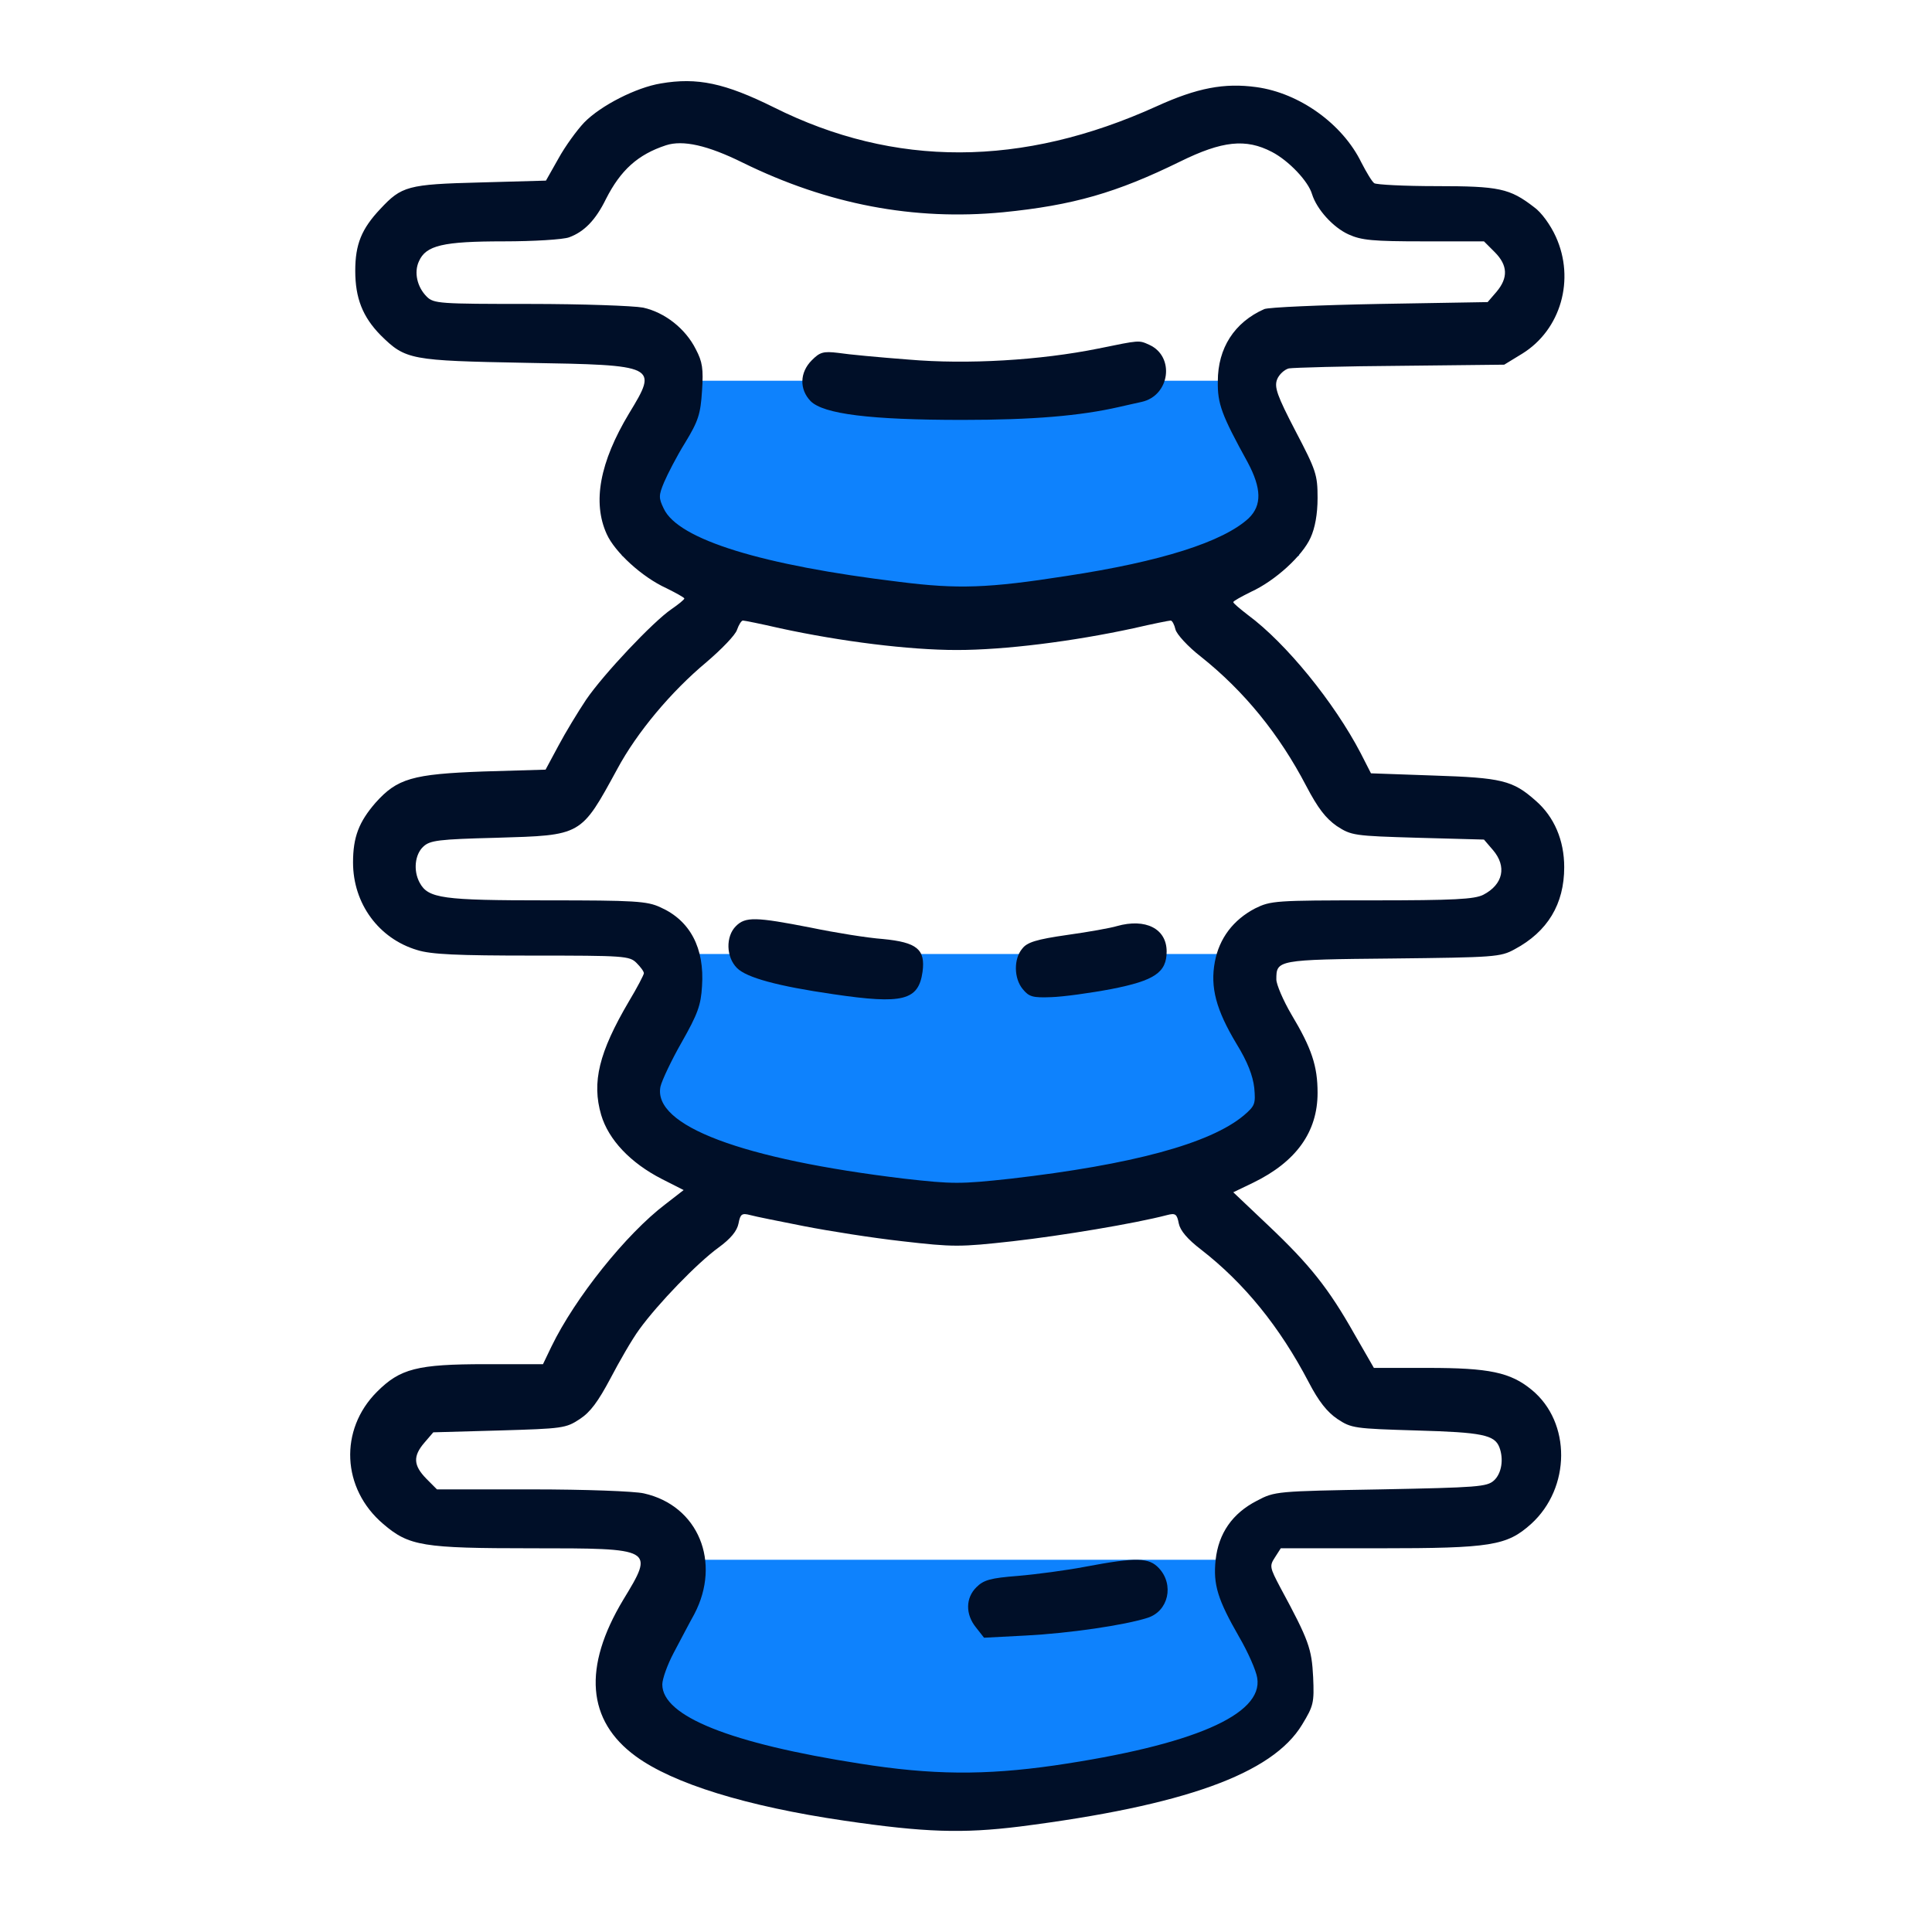
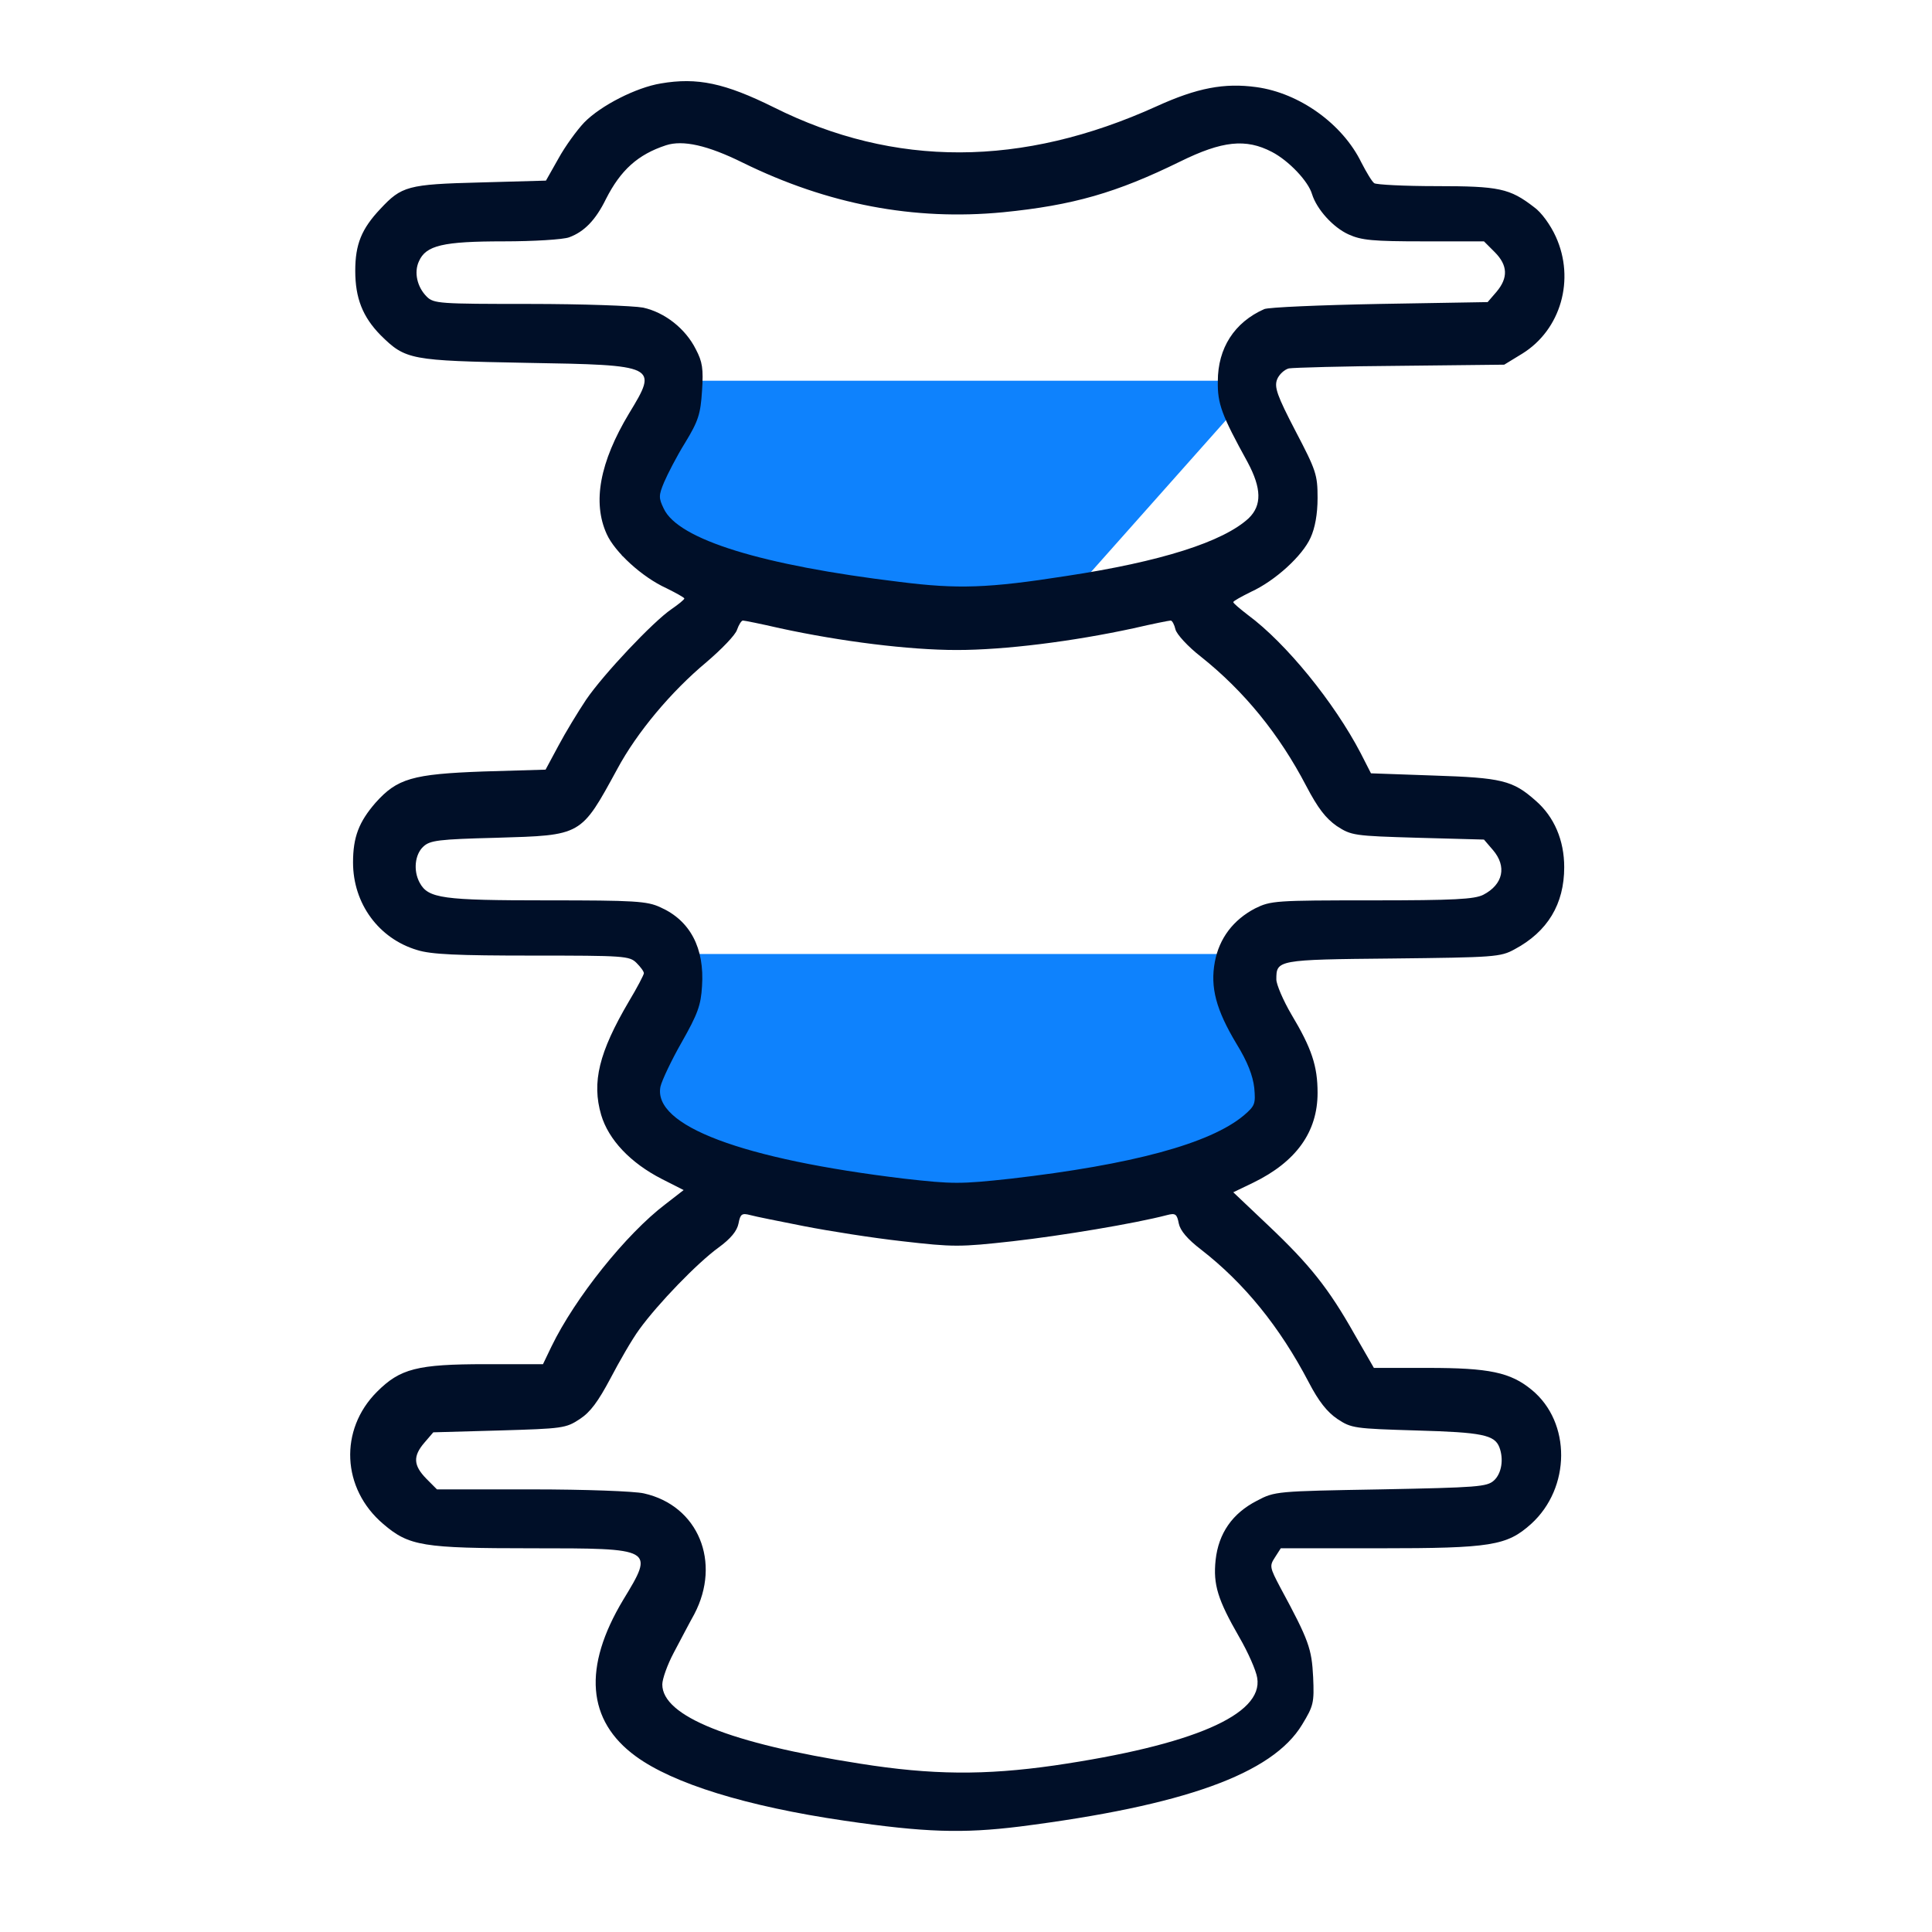
<svg xmlns="http://www.w3.org/2000/svg" width="41" height="41" viewBox="0 0 41 41" fill="none">
  <path d="M19.454 20.245H14.7L13.077 23.955L14.7 24.651L22.005 25.463L27.455 23.955L26.644 20.245H19.454Z" fill="#0E82FD" />
-   <path d="M19.571 8.08H14.817L13.194 11.791L14.817 12.487L22.122 13.298L27.572 11.791L26.76 8.08H19.571Z" fill="#0E82FD" />
-   <path d="M19.454 33.101H14.7L13.077 36.812L14.7 37.508L22.005 38.319L27.455 36.812L26.644 33.101H19.454Z" fill="#0E82FD" />
+   <path d="M19.571 8.08H14.817L13.194 11.791L14.817 12.487L22.122 13.298L26.76 8.08H19.571Z" fill="#0E82FD" />
  <path d="M14.023 1.771C13.5 1.857 12.75 2.239 12.398 2.599C12.242 2.763 11.992 3.107 11.851 3.364L11.586 3.833L10.188 3.872C8.648 3.911 8.523 3.95 8.07 4.435C7.672 4.857 7.539 5.185 7.539 5.747C7.539 6.325 7.695 6.724 8.078 7.114C8.609 7.638 8.703 7.653 11.172 7.7C13.953 7.747 13.969 7.755 13.351 8.771C12.726 9.81 12.57 10.661 12.875 11.333C13.047 11.716 13.625 12.247 14.141 12.482C14.344 12.583 14.516 12.677 14.523 12.7C14.523 12.724 14.398 12.825 14.25 12.927C13.859 13.193 12.805 14.31 12.438 14.849C12.266 15.107 12 15.544 11.851 15.825L11.578 16.333L10.258 16.372C8.75 16.427 8.43 16.521 7.969 17.036C7.617 17.442 7.492 17.763 7.492 18.302C7.492 19.177 8.039 19.919 8.852 20.161C9.148 20.255 9.711 20.279 11.297 20.279C13.25 20.279 13.359 20.286 13.508 20.435C13.594 20.521 13.664 20.614 13.664 20.654C13.664 20.685 13.523 20.958 13.344 21.255C12.711 22.333 12.555 22.966 12.758 23.661C12.914 24.185 13.375 24.677 14.047 25.021L14.508 25.255L14.125 25.552C13.289 26.185 12.203 27.544 11.703 28.575L11.523 28.95H10.305C8.852 28.95 8.492 29.044 8 29.536C7.195 30.341 7.25 31.591 8.133 32.341C8.68 32.81 8.969 32.857 11.289 32.857C13.883 32.857 13.891 32.857 13.226 33.95C12.367 35.38 12.453 36.513 13.492 37.271C14.281 37.849 15.836 38.333 17.922 38.638C19.625 38.888 20.43 38.911 21.633 38.763C25.125 38.318 27 37.646 27.633 36.599C27.875 36.2 27.891 36.138 27.867 35.591C27.836 34.989 27.781 34.818 27.172 33.693C26.945 33.263 26.938 33.232 27.055 33.052L27.18 32.857H29.273C31.648 32.857 31.977 32.802 32.492 32.341C33.336 31.575 33.344 30.185 32.508 29.497C32.055 29.122 31.602 29.029 30.305 29.029H29.156L28.742 28.31C28.195 27.341 27.797 26.841 26.914 26.005L26.172 25.302L26.594 25.099C27.508 24.654 27.961 24.021 27.961 23.192C27.961 22.622 27.836 22.247 27.406 21.529C27.227 21.224 27.086 20.888 27.086 20.786C27.086 20.372 27.094 20.364 29.547 20.341C31.711 20.317 31.844 20.31 32.141 20.146C32.844 19.771 33.195 19.185 33.195 18.404C33.195 17.833 32.984 17.333 32.586 16.989C32.102 16.56 31.867 16.505 30.422 16.458L29.094 16.411L28.875 15.982C28.312 14.903 27.289 13.646 26.484 13.052C26.312 12.919 26.172 12.802 26.172 12.778C26.172 12.755 26.344 12.661 26.547 12.56C27.062 12.325 27.641 11.794 27.812 11.411C27.906 11.208 27.961 10.911 27.961 10.568C27.961 10.075 27.93 9.982 27.492 9.146C27.102 8.396 27.039 8.216 27.102 8.052C27.141 7.95 27.258 7.841 27.352 7.818C27.453 7.802 28.516 7.771 29.727 7.763L31.922 7.739L32.305 7.505C33.125 6.997 33.43 5.927 33.016 5.021C32.906 4.778 32.711 4.505 32.555 4.396C32.039 3.997 31.812 3.95 30.484 3.95C29.805 3.95 29.211 3.919 29.164 3.888C29.117 3.857 29 3.661 28.891 3.45C28.492 2.63 27.578 1.974 26.664 1.849C25.984 1.755 25.406 1.864 24.547 2.255C21.688 3.552 18.984 3.56 16.422 2.278C15.383 1.763 14.797 1.638 14.023 1.771ZM15.758 3.45C17.57 4.341 19.398 4.685 21.281 4.505C22.773 4.357 23.695 4.091 25.047 3.427C25.938 2.989 26.438 2.935 26.992 3.224C27.352 3.411 27.766 3.849 27.844 4.122C27.945 4.443 28.289 4.825 28.617 4.974C28.891 5.099 29.133 5.122 30.211 5.122H31.492L31.719 5.349C32 5.63 32.008 5.896 31.758 6.193L31.57 6.411L29.273 6.45C28.016 6.474 26.914 6.521 26.828 6.56C26.195 6.841 25.844 7.388 25.844 8.091C25.836 8.568 25.922 8.802 26.477 9.81C26.773 10.364 26.781 10.724 26.5 10.997C25.961 11.497 24.641 11.919 22.625 12.224C20.977 12.482 20.328 12.505 19.094 12.349C16.172 11.997 14.391 11.45 14.086 10.794C13.976 10.568 13.976 10.513 14.094 10.232C14.164 10.068 14.359 9.685 14.539 9.396C14.82 8.935 14.867 8.786 14.898 8.294C14.93 7.825 14.906 7.677 14.766 7.411C14.547 6.974 14.109 6.63 13.648 6.528C13.438 6.489 12.351 6.45 11.242 6.45C9.32 6.45 9.203 6.443 9.055 6.294C8.852 6.091 8.781 5.778 8.891 5.544C9.039 5.208 9.398 5.122 10.688 5.122C11.328 5.122 11.953 5.083 12.078 5.036C12.398 4.919 12.641 4.669 12.859 4.224C13.172 3.607 13.539 3.278 14.133 3.083C14.492 2.966 15.016 3.083 15.758 3.45ZM16.555 13.333C17.852 13.614 19.289 13.794 20.305 13.794C21.32 13.794 22.758 13.614 24.055 13.333C24.461 13.239 24.812 13.169 24.844 13.169C24.875 13.169 24.922 13.255 24.945 13.357C24.969 13.458 25.211 13.724 25.484 13.935C26.406 14.669 27.148 15.583 27.719 16.677C27.969 17.154 28.133 17.364 28.367 17.529C28.68 17.732 28.727 17.739 30.094 17.779L31.492 17.817L31.68 18.036C31.984 18.388 31.898 18.771 31.477 18.989C31.289 19.083 30.867 19.107 29.117 19.107C27.055 19.107 26.969 19.114 26.633 19.279C26.172 19.521 25.875 19.911 25.781 20.411C25.68 20.95 25.805 21.427 26.242 22.154C26.477 22.536 26.586 22.825 26.617 23.083C26.648 23.427 26.633 23.466 26.398 23.669C25.68 24.271 24.023 24.716 21.453 25.013C20.375 25.13 20.227 25.13 19.188 25.013C15.742 24.599 13.851 23.888 14.016 23.06C14.047 22.927 14.25 22.497 14.469 22.114C14.805 21.521 14.875 21.333 14.898 20.927C14.953 20.122 14.648 19.536 14.016 19.255C13.734 19.122 13.469 19.107 11.609 19.107C9.391 19.107 9.086 19.067 8.906 18.732C8.766 18.474 8.805 18.13 8.984 17.966C9.125 17.833 9.312 17.81 10.531 17.779C12.359 17.724 12.32 17.747 13.101 16.317C13.516 15.544 14.242 14.677 14.992 14.052C15.312 13.778 15.609 13.474 15.641 13.364C15.68 13.255 15.734 13.169 15.766 13.169C15.797 13.169 16.148 13.239 16.555 13.333ZM17.062 26.021C17.578 26.122 18.516 26.271 19.148 26.341C20.234 26.466 20.367 26.466 21.492 26.341C22.523 26.224 24.078 25.966 24.766 25.786C24.945 25.739 24.977 25.763 25.016 25.966C25.047 26.114 25.195 26.294 25.492 26.521C26.406 27.232 27.156 28.154 27.773 29.333C27.984 29.739 28.164 29.966 28.383 30.114C28.68 30.31 28.742 30.317 30.062 30.357C31.453 30.396 31.719 30.45 31.82 30.716C31.914 30.966 31.867 31.271 31.703 31.419C31.555 31.552 31.359 31.567 29.297 31.607C27.086 31.646 27.055 31.646 26.672 31.849C26.156 32.114 25.859 32.536 25.797 33.107C25.742 33.63 25.844 33.95 26.297 34.739C26.484 35.06 26.656 35.45 26.68 35.607C26.812 36.388 25.312 37.036 22.375 37.466C20.898 37.677 19.773 37.669 18.25 37.427C15.492 36.997 14.055 36.419 14.055 35.747C14.055 35.63 14.164 35.325 14.297 35.075C14.43 34.825 14.625 34.45 14.734 34.255C15.312 33.154 14.82 31.95 13.664 31.692C13.469 31.646 12.406 31.607 11.297 31.607H9.273L9.047 31.38C8.773 31.099 8.758 30.904 9.008 30.614L9.195 30.396L10.594 30.357C11.945 30.317 12.008 30.31 12.305 30.114C12.531 29.966 12.695 29.739 12.953 29.255C13.141 28.896 13.414 28.419 13.57 28.208C13.961 27.669 14.797 26.802 15.25 26.474C15.508 26.286 15.641 26.122 15.672 25.966C15.711 25.763 15.742 25.739 15.922 25.786C16.031 25.817 16.547 25.919 17.062 26.021Z" fill="#000F28" />
-   <path d="M23.312 7.396C22.078 7.646 20.531 7.739 19.273 7.63C18.656 7.583 17.992 7.521 17.789 7.489C17.469 7.45 17.398 7.474 17.227 7.646C16.969 7.904 16.961 8.263 17.203 8.513C17.477 8.786 18.461 8.911 20.422 8.911C21.922 8.911 22.922 8.825 23.742 8.638C23.891 8.607 24.109 8.552 24.227 8.529C24.828 8.396 24.938 7.568 24.391 7.318C24.164 7.216 24.195 7.216 23.312 7.396Z" fill="#000F28" />
-   <path d="M15.617 19.654C15.398 19.872 15.406 20.31 15.641 20.544C15.844 20.747 16.5 20.927 17.688 21.099C19.164 21.317 19.492 21.232 19.578 20.622C19.641 20.146 19.461 19.997 18.734 19.927C18.414 19.904 17.727 19.794 17.203 19.685C16.039 19.458 15.82 19.45 15.617 19.654Z" fill="#000F28" />
-   <path d="M23.703 19.653C23.578 19.692 23.102 19.778 22.648 19.841C21.992 19.935 21.797 19.997 21.695 20.13C21.508 20.349 21.516 20.763 21.703 20.989C21.836 21.153 21.914 21.177 22.312 21.161C22.562 21.153 23.133 21.075 23.586 20.989C24.5 20.81 24.758 20.638 24.758 20.192C24.758 19.708 24.312 19.482 23.703 19.653Z" fill="#000F28" />
-   <path d="M23.039 33.247C22.633 33.325 21.984 33.411 21.602 33.443C21.016 33.489 20.875 33.529 20.719 33.685C20.492 33.911 20.484 34.255 20.711 34.536L20.883 34.755L21.781 34.708C22.688 34.661 23.867 34.489 24.352 34.333C24.797 34.193 24.922 33.63 24.594 33.279C24.383 33.052 24.117 33.044 23.039 33.247Z" fill="#000F28" />
</svg>